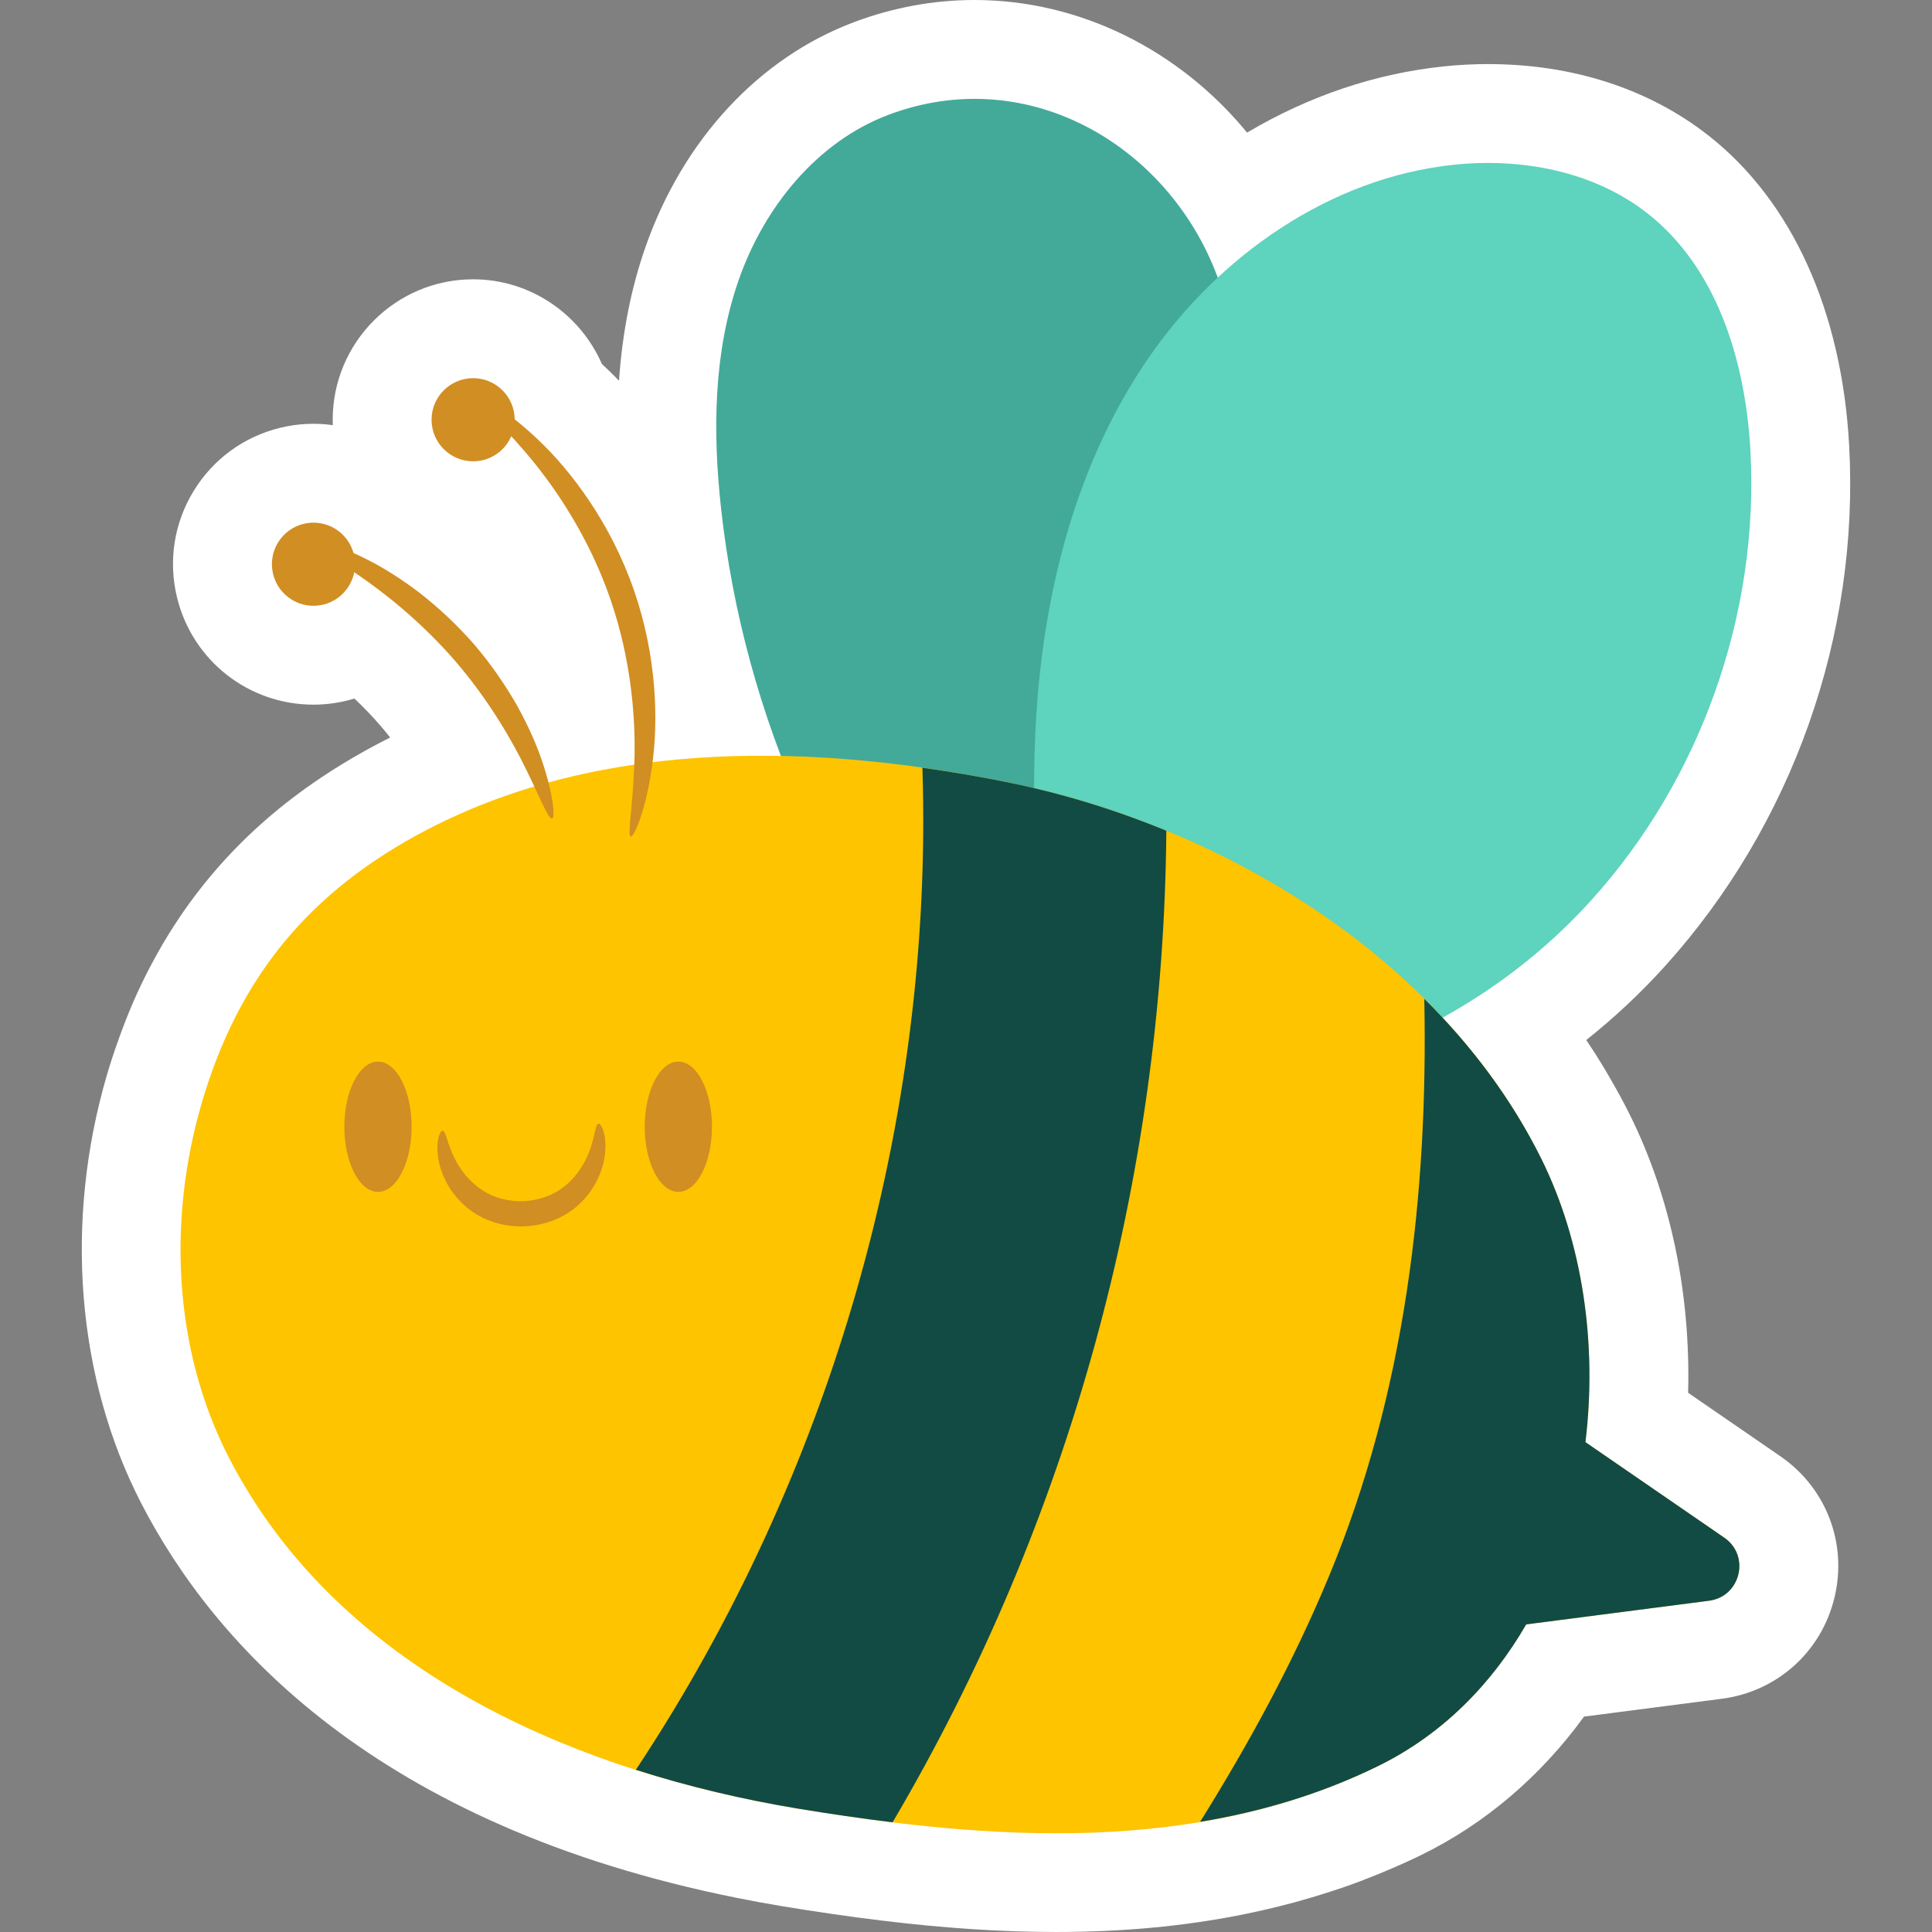
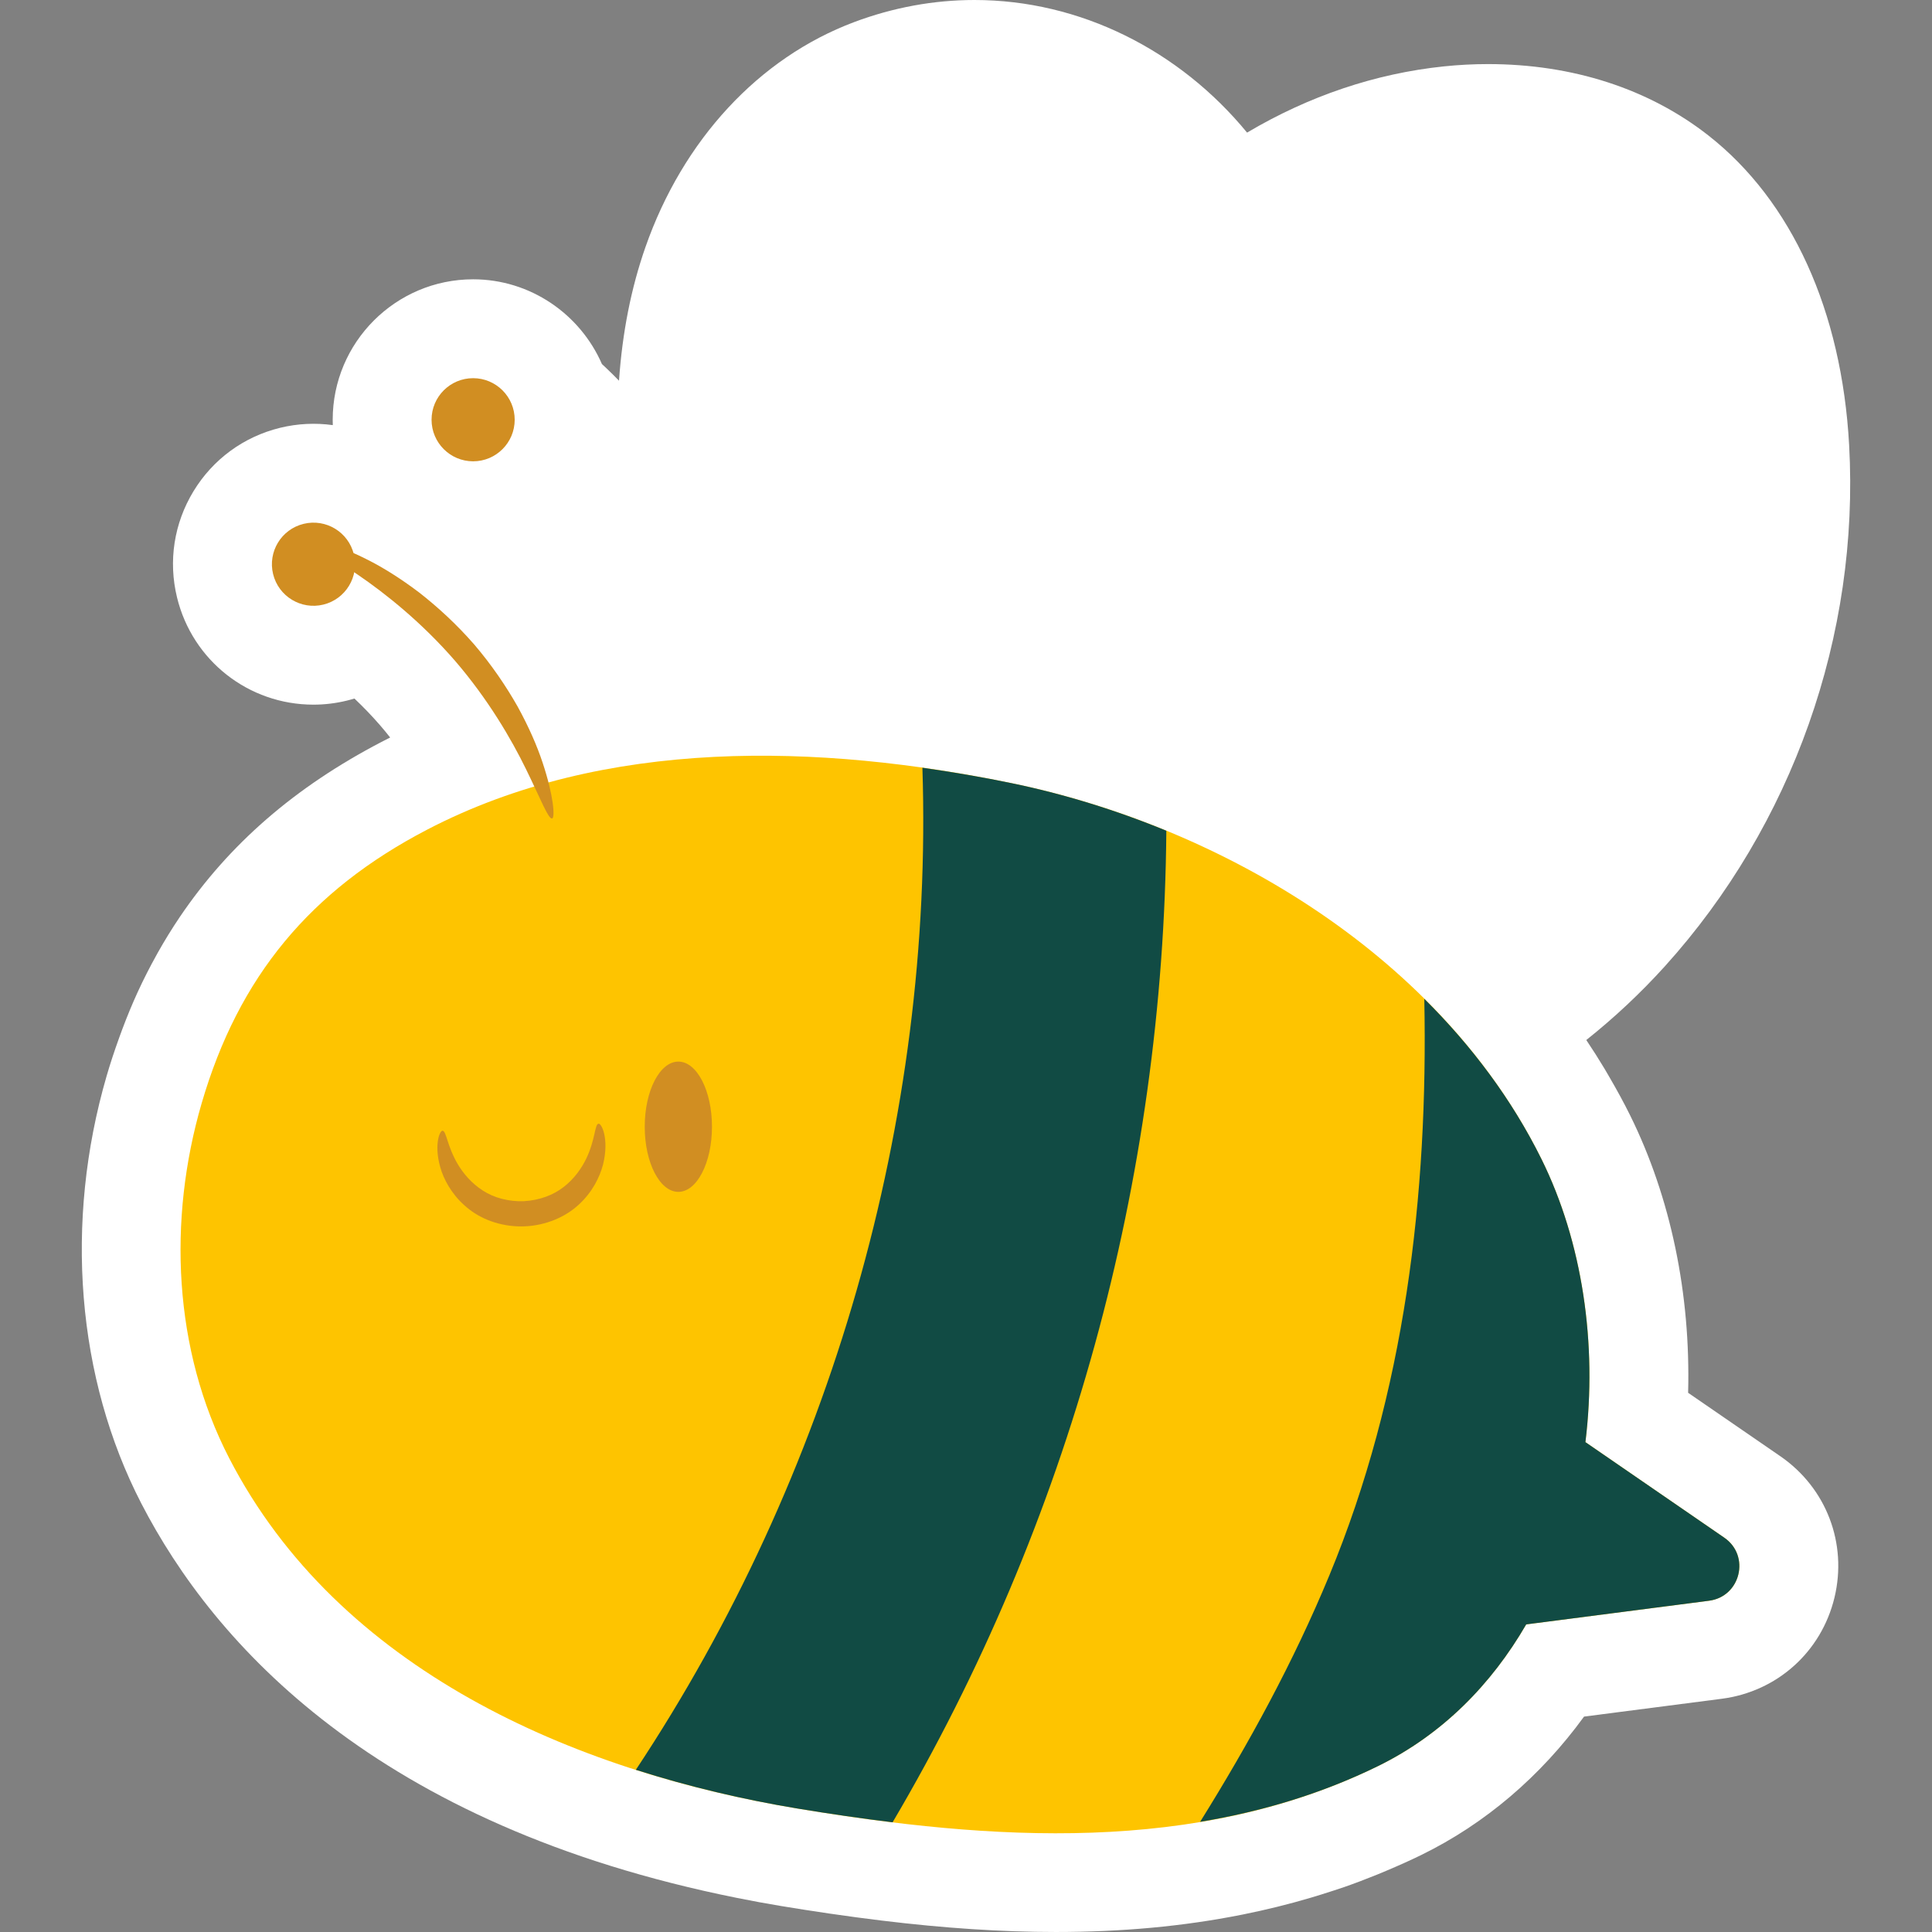
<svg xmlns="http://www.w3.org/2000/svg" version="1.1" id="Capa_1" x="0px" y="0px" viewBox="0 0 512 512" style="enable-background:new 0 0 512 512;" xml:space="preserve" width="512" height="512">
  <rect x="0" y="0" width="512" height="512" fill="#808080" stroke="none" />
  <g>
    <path style="fill:#FFFFFF;" d="M471.802,385.913l-24.433-16.81c0.699-26.165-4.612-51.813-15.403-73.595   c-1.586-3.203-3.347-6.451-5.547-10.229l-1.211-2.072c-1.531-2.553-3.152-5.102-4.824-7.591   c7.488-5.962,14.441-12.484,20.811-19.526c33.825-37.426,51.63-87.777,48.846-138.146c-1.965-35.565-15.195-64.688-37.25-82.006   c-15.799-12.399-36.016-18.955-58.463-18.955c-3.858,0-7.775,0.205-11.647,0.606c-18.197,1.887-35.851,7.862-52.193,17.554   C312.593,13.346,286.263,0,258.257,0c-10.808,0-21.544,1.972-31.915,5.861c-25.215,9.46-45.377,31.219-55.318,59.703   c-3.773,10.809-6.093,22.516-6.98,35.325c-1.194-1.232-2.303-2.322-3.309-3.27c-0.406-0.387-0.812-0.769-1.221-1.148   c-5.748-13.184-18.927-22.451-34.132-22.451c-20.52,0-37.213,16.696-37.213,37.216c0,0.478,0.01,0.955,0.027,1.429   c-4.568-0.645-9.368-0.416-13.943,0.704c-9.658,2.356-17.822,8.333-22.983,16.829c-5.162,8.496-6.707,18.494-4.35,28.152   c4.084,16.717,18.944,28.392,36.145,28.392c2.968,0,5.943-0.358,8.826-1.063c0.689-0.167,1.368-0.355,2.037-0.559   c2.265,2.148,4.565,4.515,6.806,7.096c0.928,1.076,1.815,2.156,2.665,3.232c-0.792,0.397-1.58,0.8-2.361,1.208   c-22.888,11.93-40.341,27.077-53.37,46.327c-2.071,3.07-4.053,6.284-5.841,9.467l-0.283,0.518   c-1.845,3.314-3.473,6.509-4.967,9.758c-0.045,0.097-0.092,0.195-0.137,0.292c-1.419,3.103-2.76,6.351-4.073,9.853l-0.74,2.021   c-1.354,3.751-2.422,6.997-3.357,10.21c-11.313,38.847-7.956,80.176,9.211,113.391c19.152,37.056,62.083,85.261,157.827,104.475   c3.906,0.788,7.809,1.505,11.681,2.146c4.179,0.696,8.385,1.344,12.756,1.989l0.983,0.14c4.186,0.611,8.389,1.174,12.606,1.689   c0.072,0.01,0.14,0.017,0.212,0.027c16.757,2.043,31.881,3.036,46.23,3.04c0.003,0,0.003,0,0.003,0   c17.668,0,33.768-1.494,49.211-4.561c0.126-0.024,0.256-0.051,0.385-0.075c6.161-1.238,12.244-2.739,18.033-4.459   c1.822-0.536,3.63-1.105,5.462-1.706l0.798-0.256c0.87-0.28,1.736-0.563,2.528-0.839c2.913-1.013,5.806-2.122,8.73-3.303   c0.839-0.338,1.675-0.692,2.439-1.016c3.562-1.501,6.52-2.838,9.317-4.206c16.87-8.263,31.577-20.807,43.105-36.66l36.496-4.725   c14.673-1.9,26.395-12.422,29.868-26.801C489.624,409.009,483.991,394.299,471.802,385.913z" />
    <g>
      <g>
-         <path style="fill:#43AA99;" d="M257.95,284.281c-37.106-41.319-60.849-94.454-66.875-149.661     c-2.21-20.252-2.025-41.191,4.686-60.427c6.712-19.235,20.711-36.647,39.786-43.802c37.509-14.068,75.245,8.918,87.63,44.44     c11.587,33.233,10.14,70.821-3.966,103.065" />
-       </g>
+         </g>
      <g>
-         <path style="fill:#5ED3BD;" d="M421.754,238.52c-34.636,38.317-85.286,54.629-136.148,53.223     c-2.889-0.08-6.099-0.376-8.035-2.522c-1.834-2.033-1.907-5.053-1.879-7.791c0.312-30.928-3.049-61.919-0.997-92.784     c2.194-33.005,10.798-66.219,29.483-93.514c18.685-27.295,48.3-48.071,81.201-51.483c17.957-1.862,37.03,1.752,51.231,12.899     c18.523,14.54,25.97,39.329,27.269,62.841C466.265,162.56,450.747,206.446,421.754,238.52z" />
-       </g>
+         </g>
      <path style="fill:#FEC400;" d="M456.951,407.499l-36.798-25.318c3.182-26.031-0.787-53.083-11.667-75.049    c-26.269-53.038-83.912-87.939-140.498-99.605c-50.693-10.451-107.729-12.189-154.838,12.364    c-30.818,16.062-49.909,38.838-59.725,72.54c-8.975,30.816-7.545,65.252,7.331,94.035c28.962,56.036,91.144,82.951,150.53,92.805    c51.25,8.504,105.824,12.31,153.871-11.223c17.037-8.345,30.085-21.647,39.305-37.567l48.453-6.271    C461.287,423.126,463.906,412.284,456.951,407.499z" />
      <path style="fill:#D18E22;" d="M136.399,111.236c0,6.084-4.932,11.016-11.015,11.016c-6.084,0-11.016-4.932-11.016-11.016    s4.932-11.015,11.016-11.015C131.467,100.221,136.399,105.152,136.399,111.236z" />
      <g>
-         <path style="fill:#D18E22;" d="M167.176,221.691c0.767,0.239,3.943-6.615,5.62-18.624c1.715-11.91,1.311-29.159-4.844-46.799     c-6.139-17.645-16.54-31.411-25.285-39.676c-8.776-8.366-15.524-11.763-15.976-11.099c-0.621,0.826,5.017,5.521,12.54,14.336     c7.528,8.748,16.654,22.085,22.416,38.635c5.77,16.548,6.907,32.669,6.445,44.201     C167.676,214.248,166.176,221.43,167.176,221.691z" />
-       </g>
+         </g>
      <path style="fill:#D18E22;" d="M93.776,146.913c1.442,5.91-2.179,11.871-8.09,13.314c-5.91,1.442-11.871-2.18-13.313-8.09    c-1.443-5.91,2.179-11.871,8.089-13.313C86.373,137.381,92.334,141.002,93.776,146.913z" />
      <g>
        <path style="fill:#D18E22;" d="M146.317,216.898c0.802-0.19,0.422-5.967-2.522-14.797c-1.452-4.413-3.678-9.509-6.65-14.914     c-3.044-5.358-6.863-11.006-11.501-16.426c-4.69-5.375-9.724-9.973-14.586-13.762c-4.918-3.724-9.639-6.663-13.796-8.737     c-8.313-4.188-13.976-5.393-14.279-4.627c-0.394,0.935,4.533,3.665,11.867,8.685c7.342,5.004,16.928,12.648,25.743,22.806     c8.773,10.195,14.947,20.789,18.839,28.777C143.341,211.886,145.335,217.154,146.317,216.898z" />
      </g>
      <g>
        <path style="fill:#114B44;" d="M456.951,407.499l-36.798-25.318c3.182-26.031-0.787-53.083-11.667-75.049     c-7.831-15.811-18.484-29.981-31.033-42.433c1.055,52.098-5.169,104.536-25.152,152.766     c-9.536,23.017-21.299,44.55-34.255,65.337c16.145-2.68,31.957-7.332,47.111-14.754c17.037-8.345,30.085-21.647,39.305-37.567     l48.453-6.271C461.287,423.126,463.906,412.284,456.951,407.499z" />
      </g>
      <path style="fill:#114B44;" d="M244.447,203.455c3.024,93.472-24.296,187.648-75.941,265.562    c14.091,4.504,28.511,7.887,42.779,10.254c8.345,1.385,16.782,2.622,25.261,3.66c46.873-79.507,71.82-170.288,72.544-262.777    c-13.452-5.533-27.306-9.782-41.103-12.627C260.273,205.936,252.399,204.58,244.447,203.455z" />
      <g>
-         <path style="fill:#D18E22;" d="M109.085,298.595c0,9.533-3.989,17.261-8.91,17.261c-4.921,0-8.91-7.728-8.91-17.261     s3.989-17.261,8.91-17.261C105.096,281.334,109.085,289.062,109.085,298.595z" />
        <path style="fill:#D18E22;" d="M188.682,298.595c0,9.533-3.989,17.261-8.91,17.261c-4.921,0-8.91-7.728-8.91-17.261     s3.989-17.261,8.91-17.261C184.693,281.334,188.682,289.062,188.682,298.595z" />
        <g>
          <path style="fill:#D18E22;" d="M158.602,297.798c-1.01,0.133-0.789,4.105-3.24,9.255c-1.232,2.531-3.152,5.323-5.949,7.482      c-2.741,2.168-6.497,3.579-10.579,3.786c-4.085,0.163-7.953-0.904-10.878-2.815c-2.981-1.898-5.145-4.504-6.6-6.914      c-2.906-4.907-3.045-8.883-4.063-8.924c-0.762-0.179-2.559,4.148-0.223,10.904c1.194,3.273,3.488,7.023,7.339,9.96      c3.832,2.981,9.193,4.702,14.727,4.459c5.533-0.258,10.717-2.456,14.264-5.771c3.57-3.273,5.516-7.215,6.409-10.582      C161.525,301.698,159.345,297.551,158.602,297.798z" />
        </g>
      </g>
    </g>
  </g>
</svg>